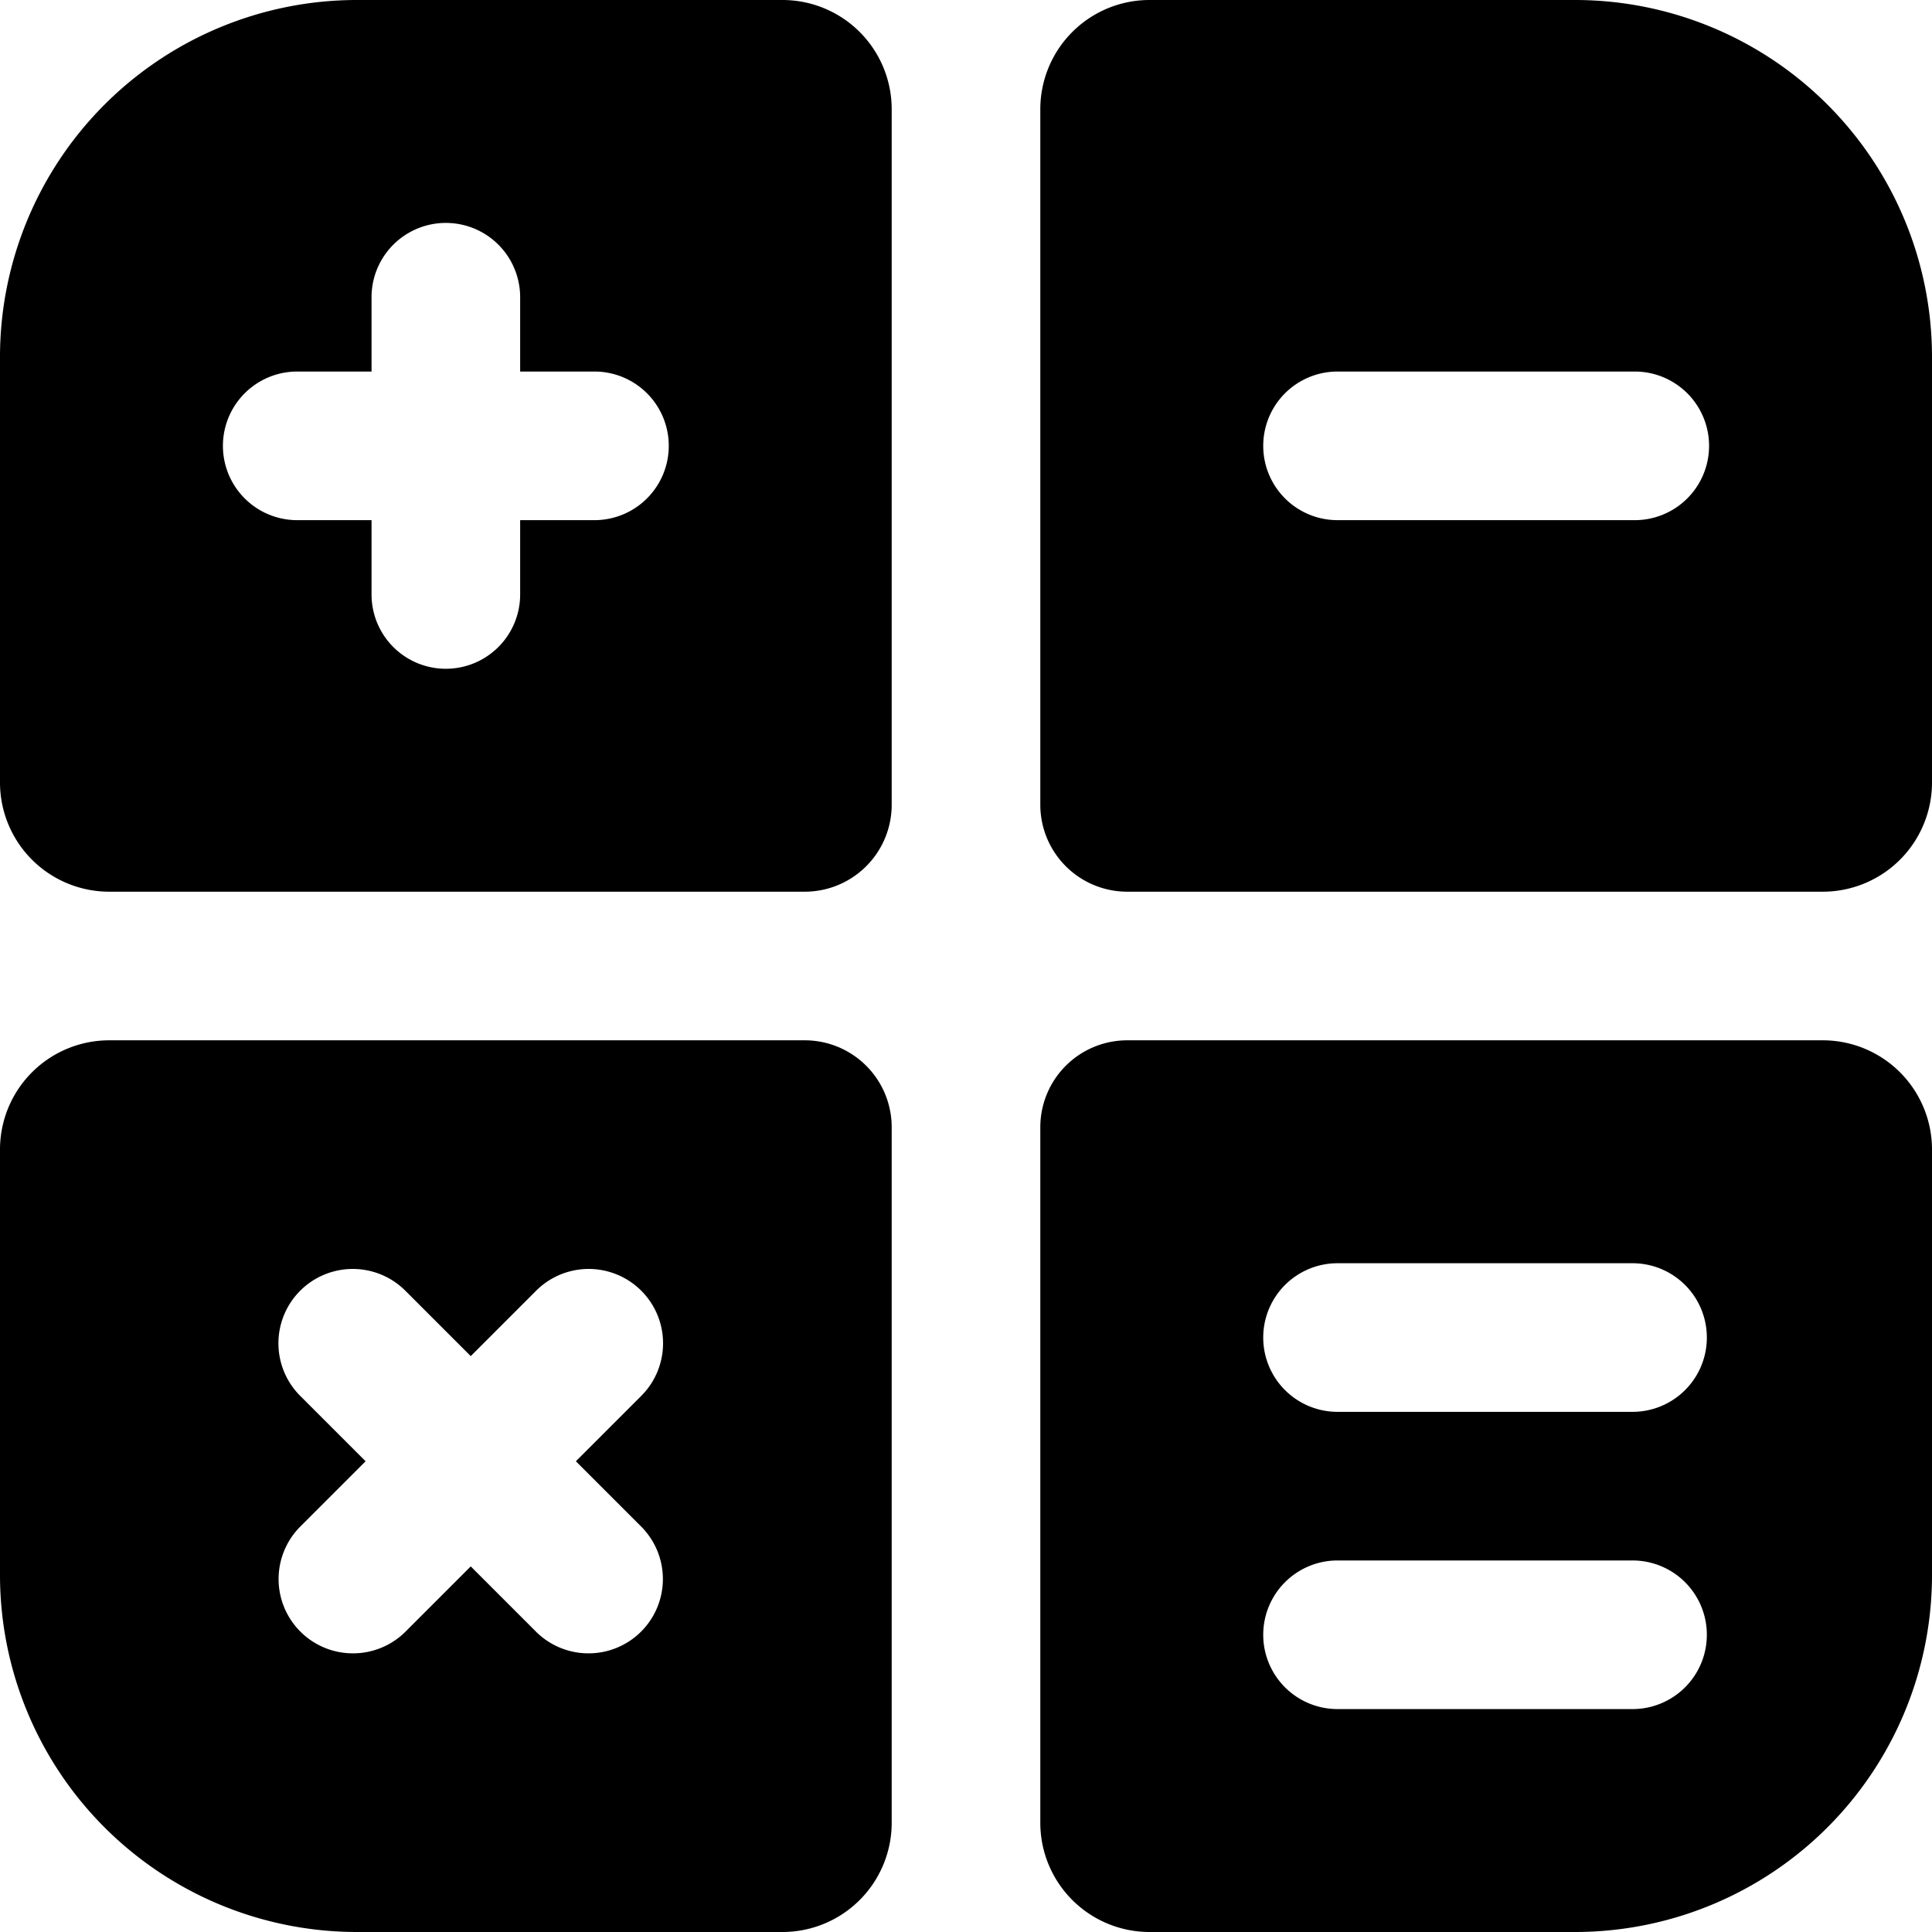
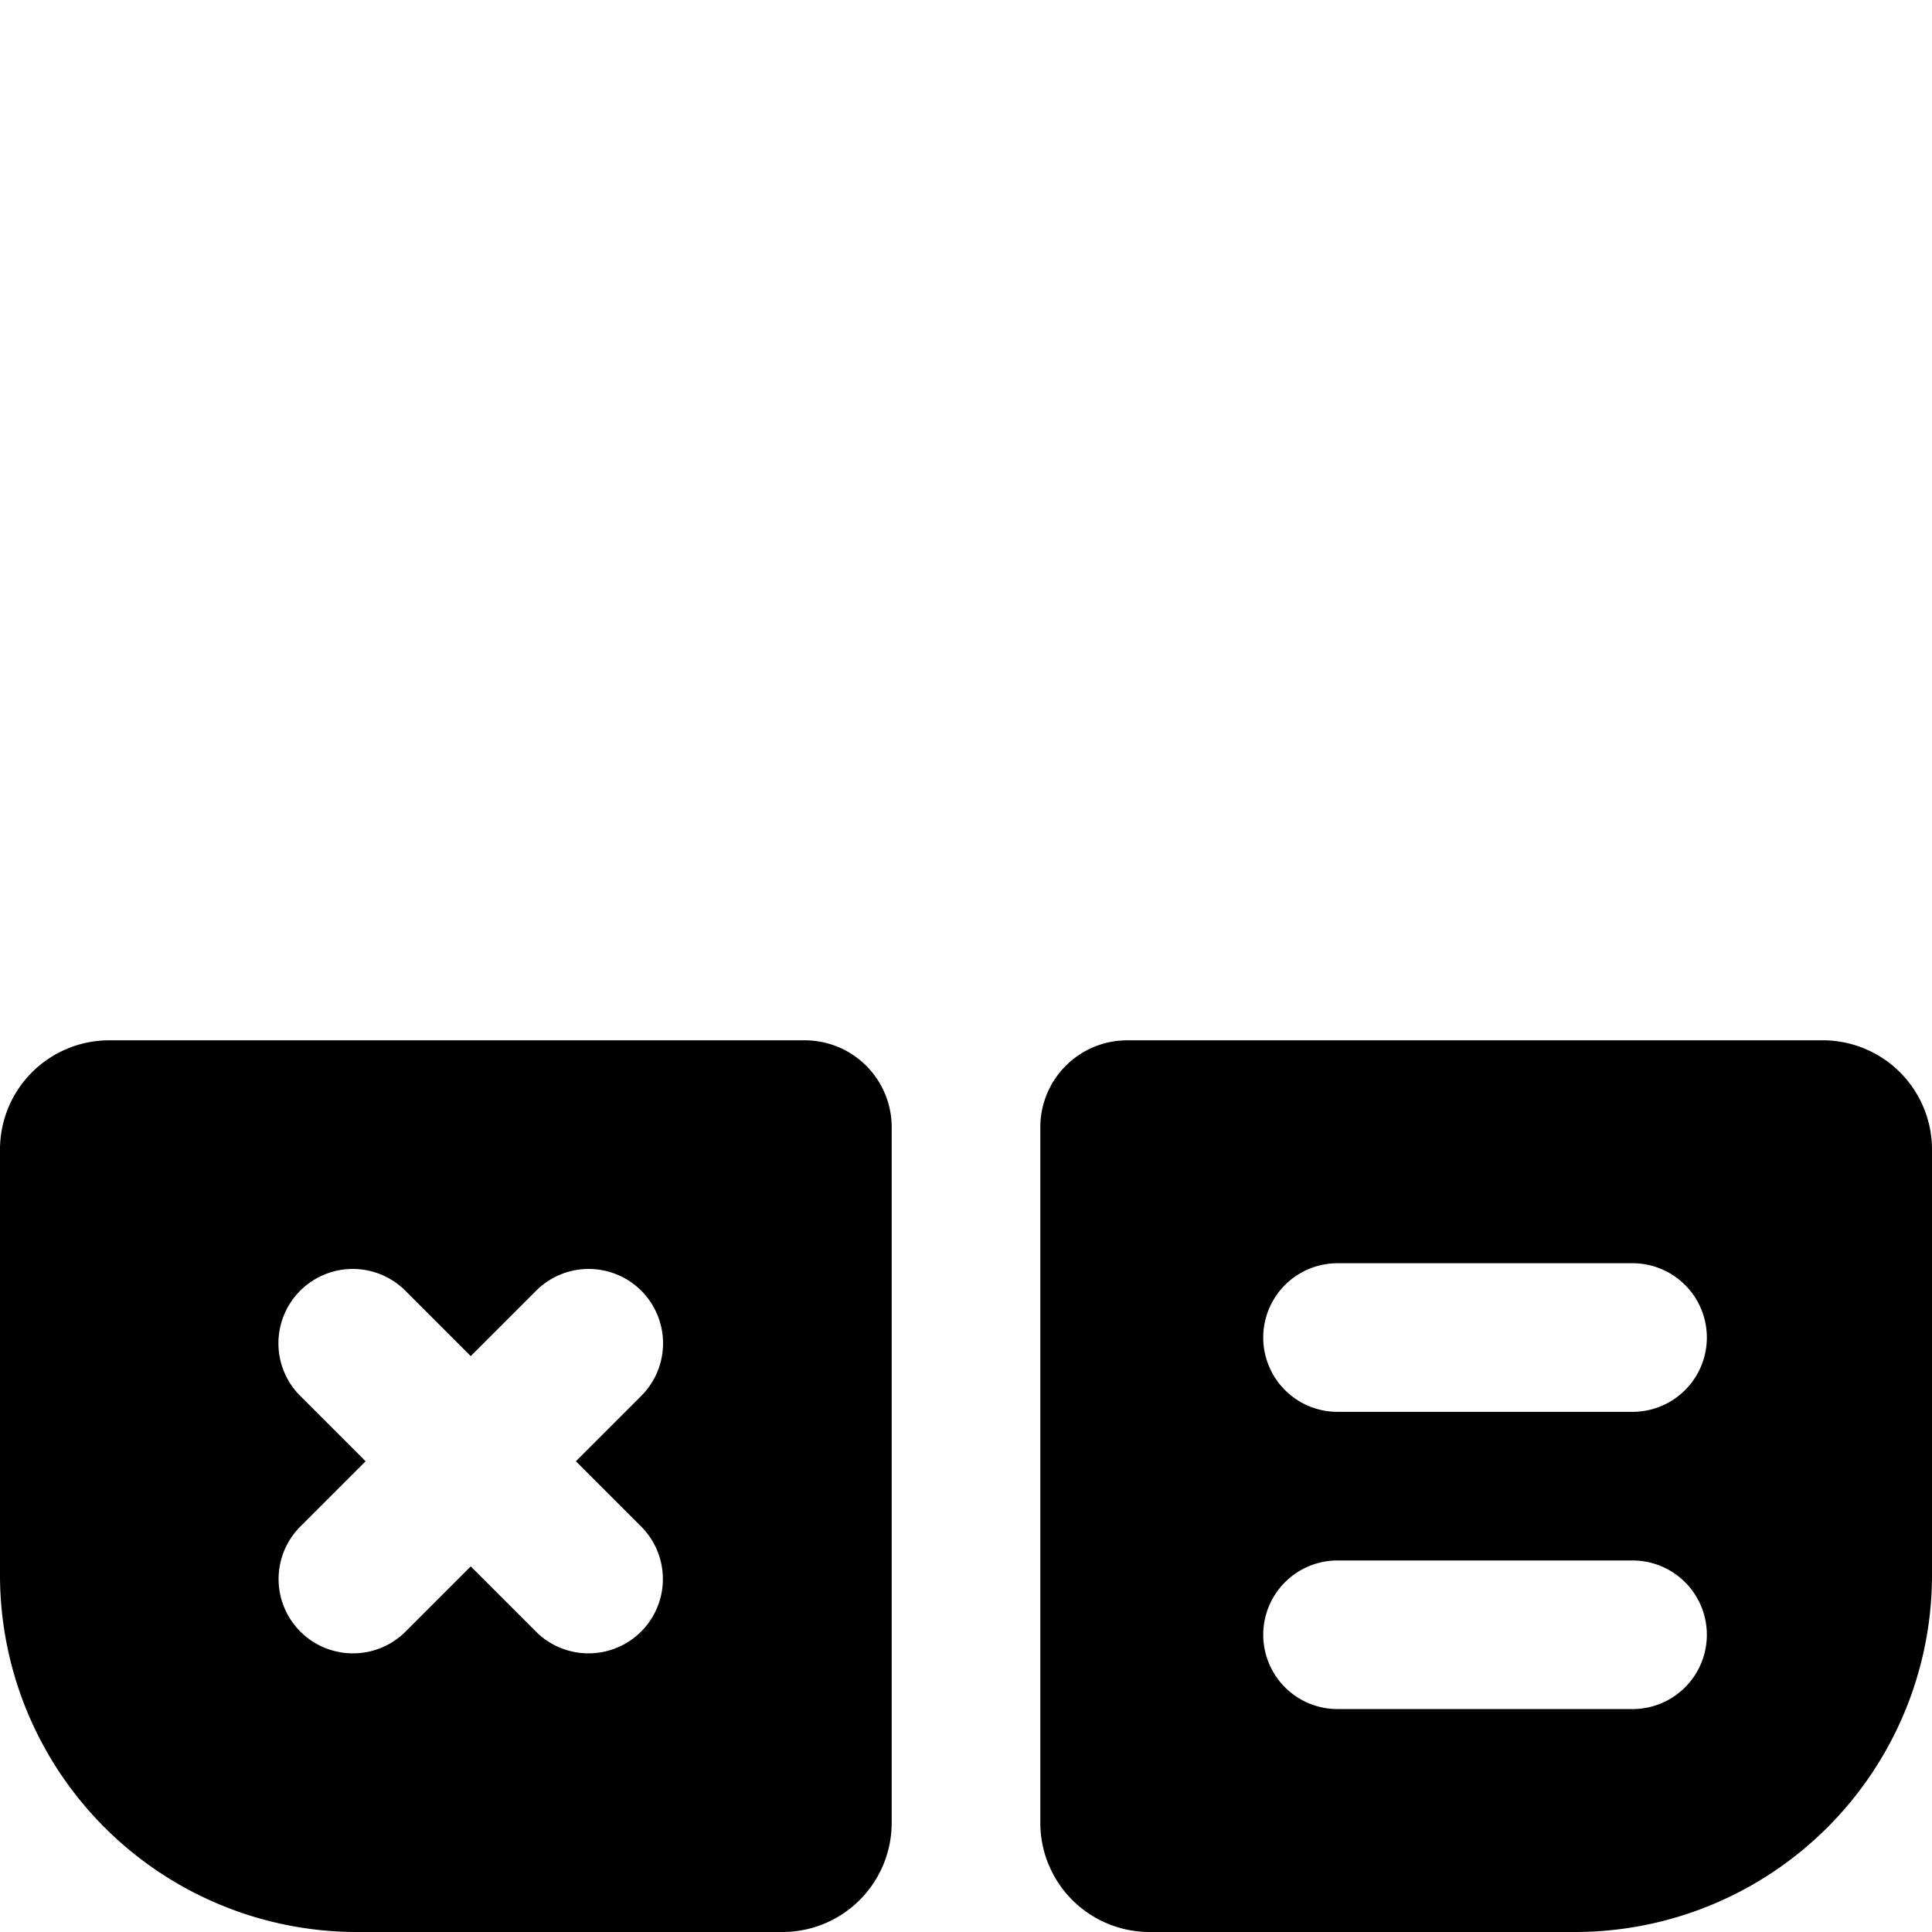
<svg xmlns="http://www.w3.org/2000/svg" height="52.0" preserveAspectRatio="xMidYMid meet" version="1.0" viewBox="6.0 6.0 52.0 52.0" width="52.0" zoomAndPan="magnify">
  <g id="change1_1">
-     <path d="m58 15.58a9.61 9.61 0 0 0 -9.58 -9.58h-11.48a2.94 2.94 0 0 0 -2.94 2.94v18.72a2.34 2.34 0 0 0 2.34 2.34h18.72a2.94 2.94 0 0 0 2.94 -2.94zm-8 4.42h-8a2 2 0 0 1 0 -4h8a2 2 0 0 1 0 4z" fill="inherit" />
-   </g>
+     </g>
  <g id="change1_2">
-     <path d="m30 8.94a2.94 2.94 0 0 0 -2.94 -2.94h-11.48a9.61 9.61 0 0 0 -9.58 9.58v11.48a2.94 2.94 0 0 0 2.94 2.94h18.72a2.34 2.34 0 0 0 2.34 -2.34zm-8 11.06h-2v2a2 2 0 0 1 -4 0v-2h-2a2 2 0 0 1 0 -4h2v-2a2 2 0 0 1 4 0v2h2a2 2 0 0 1 0 4z" fill="inherit" />
-   </g>
+     </g>
  <g id="change1_3">
    <path d="m15.58 58h11.48a2.94 2.94 0 0 0 2.94 -2.94v-18.72a2.34 2.34 0 0 0 -2.34 -2.34h-18.72a2.94 2.94 0 0 0 -2.94 2.94v11.48a9.61 9.61 0 0 0 9.58 9.58zm-1.5-14.43a2 2 0 0 1 2.83 -2.83l1.76 1.76 1.76-1.76a2 2 0 0 1 2.83 2.83l-1.76 1.76 1.76 1.76a2 2 0 0 1 -1.42 3.41 2 2 0 0 1 -1.41 -0.58l-1.76-1.76-1.76 1.76a2 2 0 0 1 -1.41 0.58 2 2 0 0 1 -1.42 -3.41l1.76-1.76z" fill="inherit" />
  </g>
  <g id="change1_4">
    <path d="m36.94 58h11.48a9.61 9.61 0 0 0 9.58 -9.58v-11.48a2.94 2.94 0 0 0 -2.94 -2.94h-18.72a2.34 2.34 0 0 0 -2.34 2.34v18.72a2.94 2.94 0 0 0 2.94 2.94zm5-18h8a2 2 0 1 1 0 4h-7.94a2 2 0 1 1 0 -4zm0 8h8a2 2 0 1 1 0 4h-7.94a2 2 0 1 1 0 -4z" fill="inherit" />
  </g>
</svg>